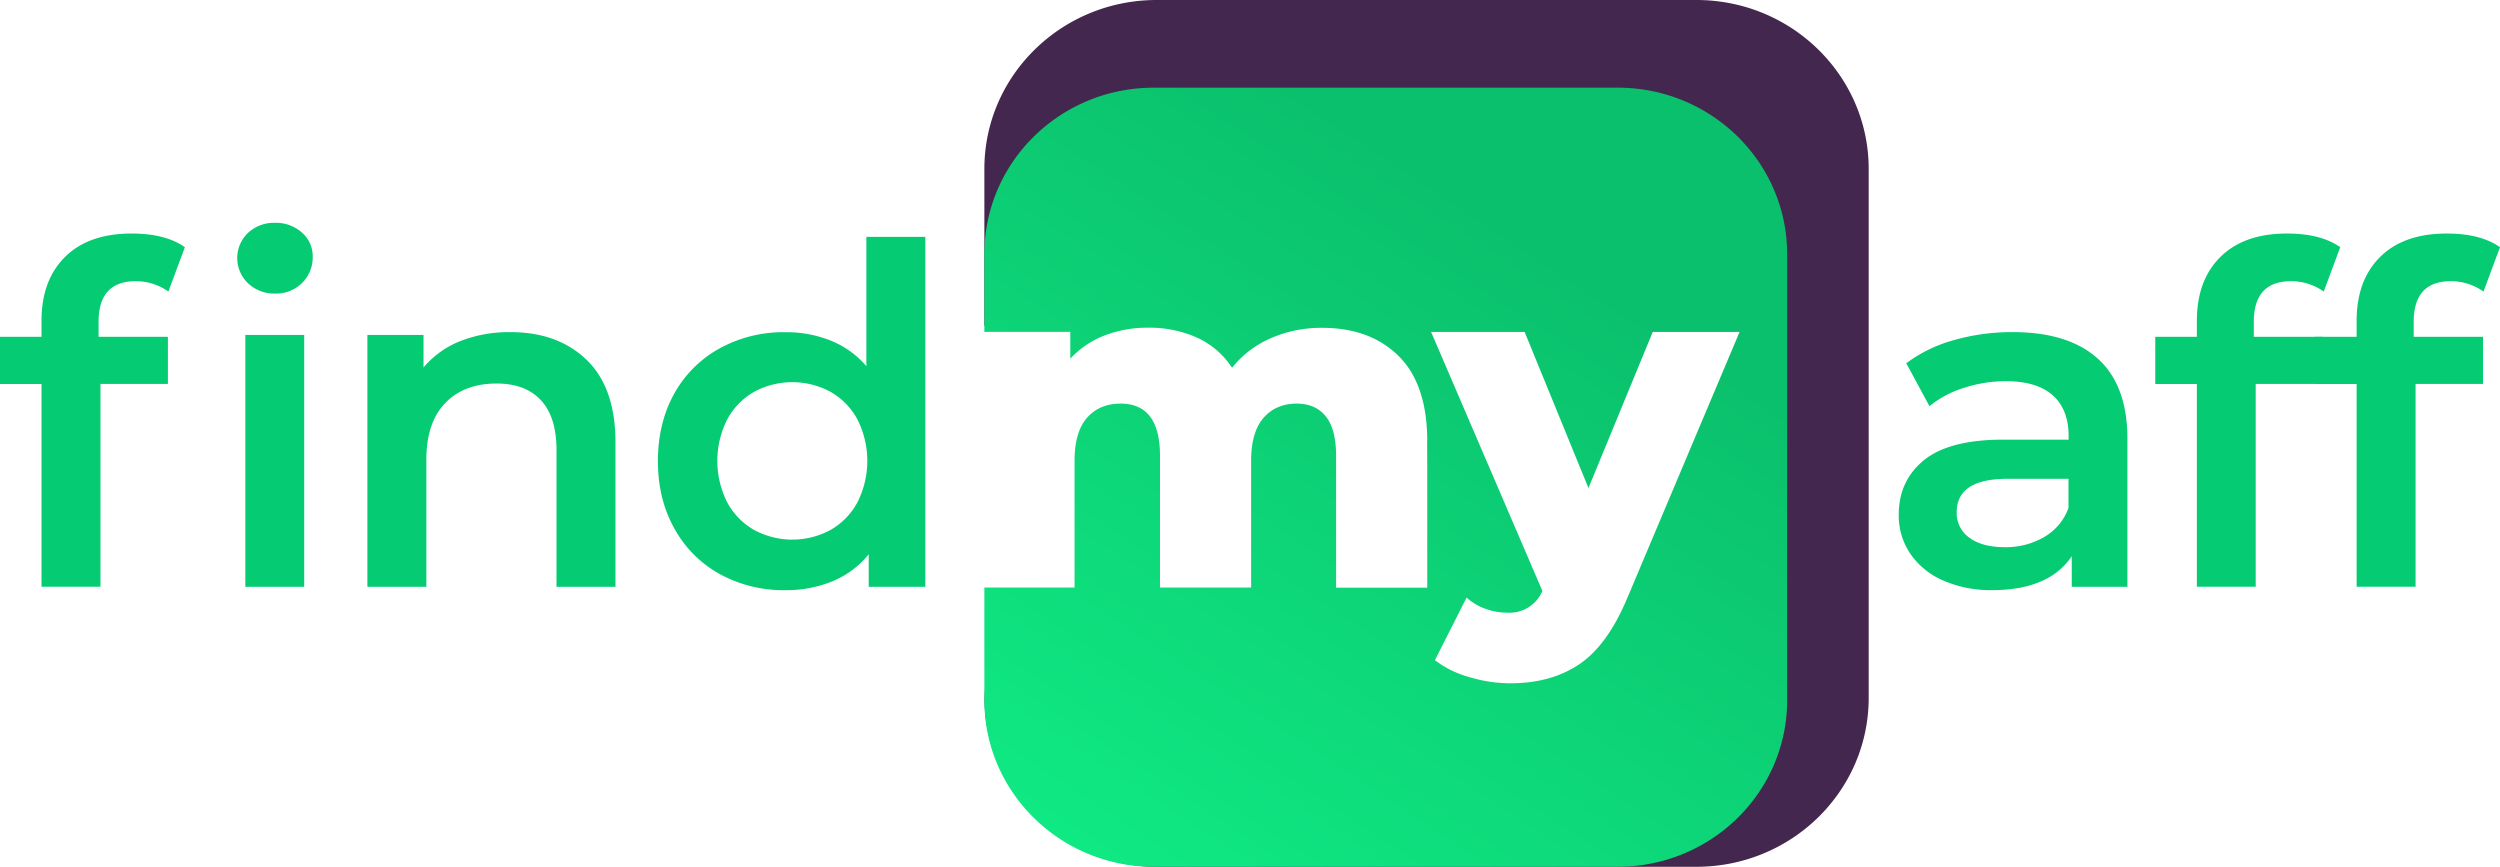
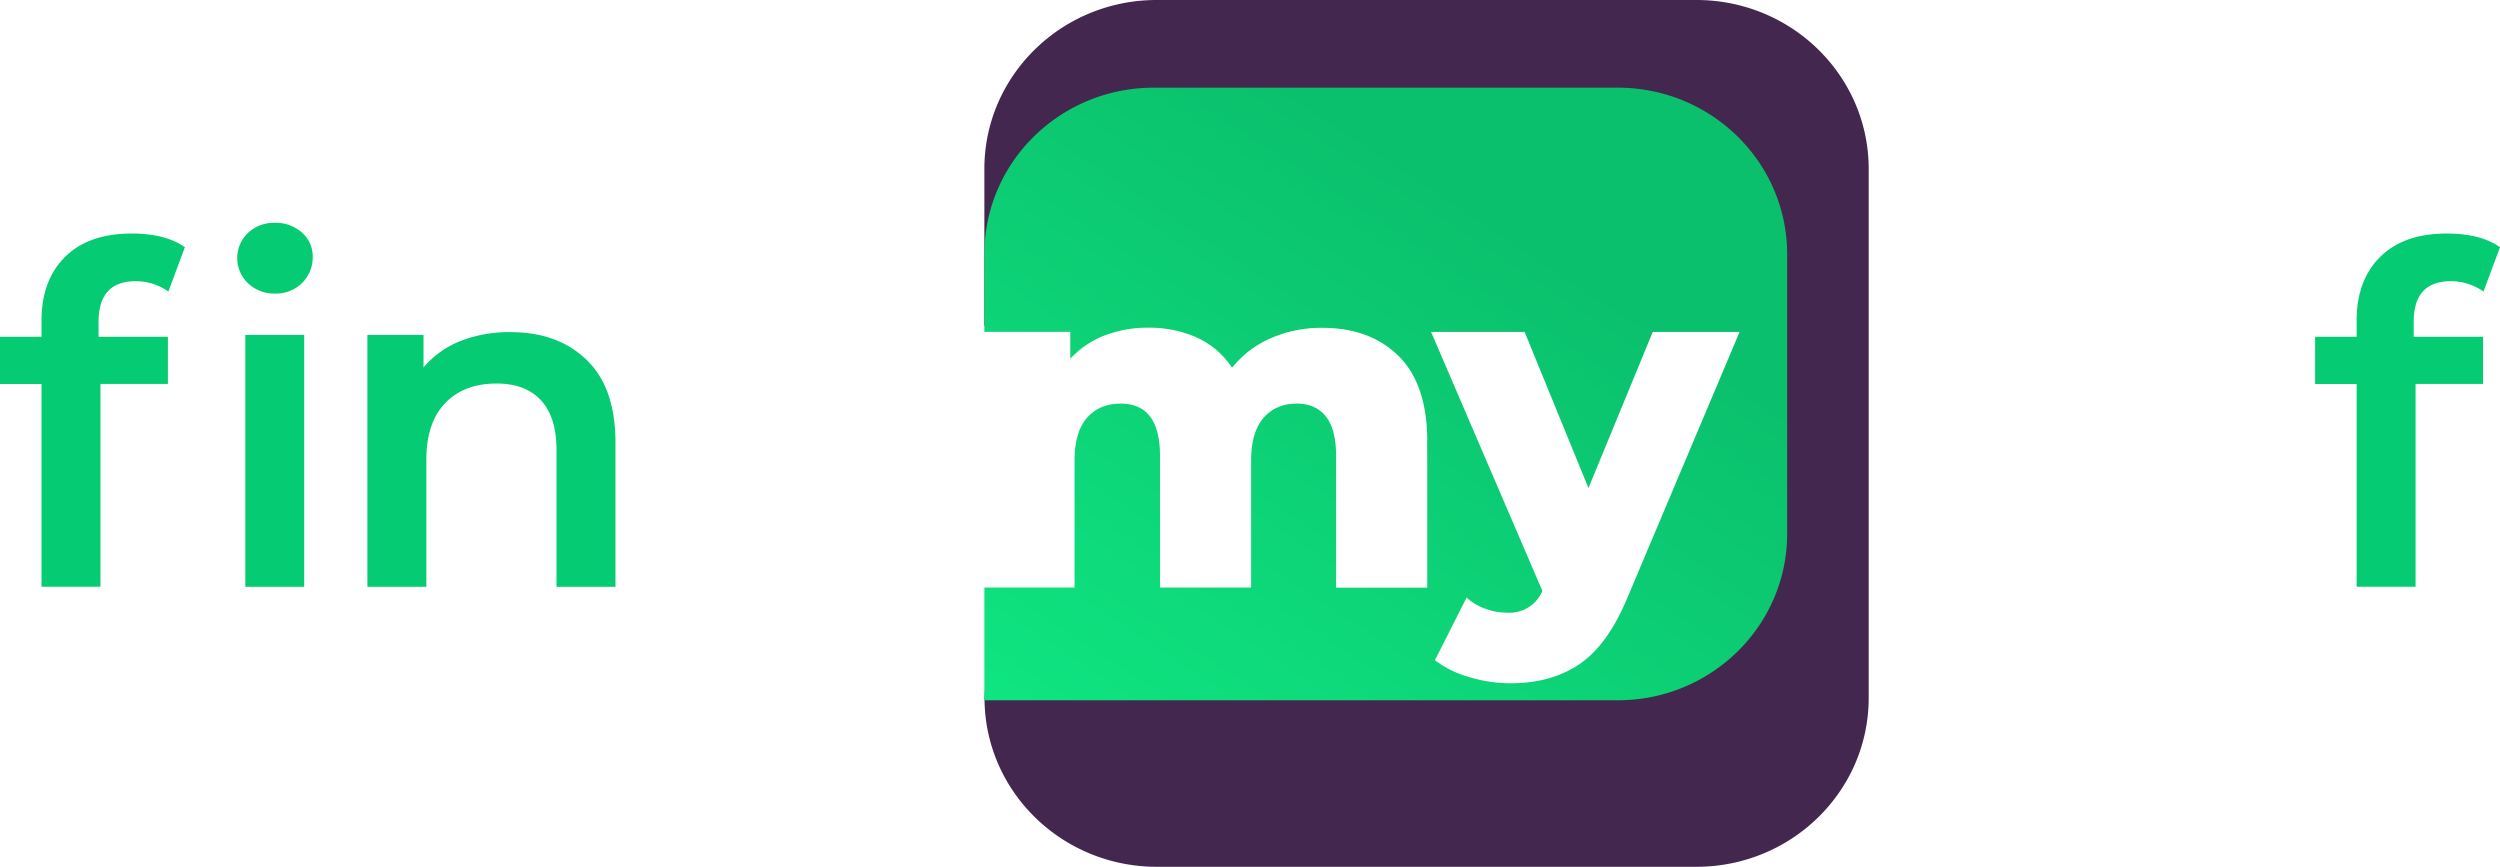
<svg xmlns="http://www.w3.org/2000/svg" id="Шар_1" data-name="Шар 1" viewBox="0 0 997.93 346">
  <defs>
    <style>.cls-1{fill:#05CB72;}.cls-2{fill:#44274F;}.cls-3{fill:url(#Градієнт_без_назви_29);}.cls-4{fill:url(#Градієнт_без_назви_18);}</style>
    <linearGradient id="Градієнт_без_назви_33" x1="695.45" y1="1.27" x2="515.5" y2="250.58" gradientUnits="userSpaceOnUse">
      <stop offset="0" stop-color="#01f283" />
      <stop offset="1" stop-color="#0dac63" />
    </linearGradient>
    <linearGradient id="Градієнт_без_назви_29" x1="659.12" y1="32.5" x2="450.25" y2="350.15" gradientUnits="userSpaceOnUse">
      <stop offset="0.21" stop-color="#0bc06c" />
      <stop offset="1" stop-color="#0fe983" />
    </linearGradient>
    <linearGradient id="Градієнт_без_назви_18" x1="748" y1="239" x2="748" y2="239" gradientUnits="userSpaceOnUse">
      <stop offset="0" stop-color="#35b9f8" />
      <stop offset="0.46" stop-color="#3d71eb" />
      <stop offset="0.78" stop-color="#3f59e7" />
      <stop offset="1" stop-color="#8c59fe" />
    </linearGradient>
  </defs>
  <path class="cls-1" d="M41.42,128.43v6H69.09v18.83H42.17v80.95H18.64V153.28H2.07V134.45H18.64v-6.4q0-16.19,9.41-25.51T54.6,93.22q13.55,0,21.27,5.46l-6.59,17.7a22.51,22.51,0,0,0-13-4.14Q41.41,112.24,41.42,128.43Zm59.67-15.34a13.91,13.91,0,0,1,0-20.15,15.18,15.18,0,0,1,10.74-4,15.57,15.57,0,0,1,10.73,3.86,12.48,12.48,0,0,1,4.33,9.7,14.23,14.23,0,0,1-4.24,10.45,14.66,14.66,0,0,1-10.82,4.23A15.13,15.13,0,0,1,101.09,113.09ZM100,133.7H123.5V234.23H100Z" transform="translate(-2.07)" />
  <path class="cls-1" d="M236.26,143.68q11.49,11.1,11.49,32.94v57.61H224.21V179.64q0-13.19-6.21-19.87t-17.69-6.68q-13,0-20.52,7.81t-7.53,22.5v50.83H148.72V133.7h22.41v13a36.68,36.68,0,0,1,14.68-10.54,52.94,52.94,0,0,1,20-3.58Q224.77,132.57,236.26,143.68Z" transform="translate(-2.07)" />
-   <path class="cls-1" d="M371.43,94.54V234.23H348.84v-13A36.35,36.35,0,0,1,334.44,232a48.73,48.73,0,0,1-18.92,3.58,53,53,0,0,1-26.08-6.4A46,46,0,0,1,271.28,211q-6.6-11.76-6.59-27T271.28,157A46.2,46.2,0,0,1,289.44,139a53.07,53.07,0,0,1,26.08-6.4A47.8,47.8,0,0,1,333.78,136a36.75,36.75,0,0,1,14.12,10.17V94.54Zm-37.84,117a27.81,27.81,0,0,0,10.73-11,36.71,36.71,0,0,0,0-33.13,27.81,27.81,0,0,0-10.73-11,32.05,32.05,0,0,0-30.5,0,27.87,27.87,0,0,0-10.73,11,36.71,36.71,0,0,0,0,33.13,27.87,27.87,0,0,0,10.73,11,32.05,32.05,0,0,0,30.5,0Z" transform="translate(-2.07)" />
-   <path class="cls-1" d="M839.51,143.21q11.78,10.64,11.77,32.1v58.92H829.06V222a27.33,27.33,0,0,1-12.33,10.08q-8,3.48-19.29,3.48a47.34,47.34,0,0,1-19.77-3.86A30.47,30.47,0,0,1,764.59,221,27.2,27.2,0,0,1,760,205.43q0-13.56,10.08-21.75t31.72-8.19h26V174q0-10.55-6.31-16.19t-18.73-5.65a54,54,0,0,0-16.66,2.64,40.82,40.82,0,0,0-13.84,7.34L763,145a57.1,57.1,0,0,1,19-9.23,84.71,84.71,0,0,1,23.53-3.2Q827.75,132.57,839.51,143.21Zm-21.46,71.16a22.08,22.08,0,0,0,9.7-11.58V191.12H803.46q-20.33,0-20.33,13.37a12,12,0,0,0,5.08,10.16q5.09,3.76,14.12,3.77A30.37,30.37,0,0,0,818.05,214.37Z" transform="translate(-2.07)" />
-   <path class="cls-1" d="M901.73,128.43v6h27.68v18.83H902.48v80.95H879V153.28H862.39V134.45H879v-6.4q0-16.19,9.42-25.51t26.54-9.32q13.56,0,21.27,5.46l-6.59,17.7a22.47,22.47,0,0,0-13-4.14Q901.74,112.24,901.73,128.43Z" transform="translate(-2.07)" />
  <path class="cls-1" d="M965.55,128.43v6h27.67v18.83H966.3v80.95H942.77V153.28H926.2V134.45h16.57v-6.4q0-16.19,9.41-25.51t26.55-9.32q13.54,0,21.27,5.46l-6.59,17.7a22.51,22.51,0,0,0-13-4.14Q965.56,112.24,965.55,128.43Z" transform="translate(-2.07)" />
  <g id="Шар_3" data-name="Шар 3">
    <path class="cls-2" d="M679.21,0H463.79C425.8,0,395,30.19,395,67.43V130h34.69l1,10a18,18,0,0,1,4.08-5,20.21,20.21,0,0,1,8.16-4,63.47,63.47,0,0,1,18.37-2c8.78.21,14.74.35,20.4,4a45.79,45.79,0,0,1,5.1,4,48.39,48.39,0,0,1,7.14,8,29.91,29.91,0,0,1,4.08-5,34.5,34.5,0,0,1,11.23-7,48.39,48.39,0,0,1,20.4-4s.92,0,1.88.09c4.65.32,21.41,1.45,31.45,10.91,13.28,12.52,9.29,34.44,9,36.13q.28,29.94.56,59.87l-40.81-1V183c-.2-2.39-.93-9.91-3.06-15a7.63,7.63,0,0,0-2-3,9.57,9.57,0,0,0-6.12-2,17.59,17.59,0,0,0-8.49,2,21.41,21.41,0,0,0-5,3c-5.57,4.91-4.21,14.61-4,16q-.5,26.5-1,53l-39.66-1V182c.11-.81,1.45-11.06-5.11-16a16.73,16.73,0,0,0-8.16-3c-1.89-.19-4.57-.47-7.07,1a10.31,10.31,0,0,0-4,5,67.31,67.31,0,0,0-5,16v52l-36,1q-1,20.28-2,40.57c0,37.24,30.8,67.43,68.79,67.43H679.21c38,0,68.79-30.19,68.79-67.43V67.43C748,30.19,717.2,0,679.21,0ZM655,240c-1.42,4.46-6.38,18-20.25,27-12.09,7.88-24.29,8-29.58,8a62.81,62.81,0,0,1-34.69-11L585,234a23.89,23.89,0,0,0,11,8,18.69,18.69,0,0,0,8.16,1c2-.24,5-.59,7.14-3a8.56,8.56,0,0,0,2-5Q591.16,183.51,569,132l42.29-1,24.48,59q11.75-29,23.47-58H697Z" transform="translate(-2.07)" />
  </g>
-   <path class="cls-3" d="M647.83,35H462.61C425.27,35,395,64.76,395,101.46v31h34.3v10.73A36.49,36.49,0,0,1,443,133.91a47.26,47.26,0,0,1,17.34-3.1,46.29,46.29,0,0,1,19.53,3.95,33.09,33.09,0,0,1,14,12.05A40.1,40.1,0,0,1,509.35,135a50.22,50.22,0,0,1,20.49-4.14q19.15,0,30.55,11.29t11.4,34.08v58.36H535.4V182q0-10.72-4.12-15.81t-11.59-5.08q-8.24,0-13.21,5.64t-5,17.14v50.64H465.11V182q0-20.89-15.7-20.89-8.43,0-13.41,5.64t-5,17.14v50.64H395v45c0,36.7,30.27,66.46,67.61,66.46H647.83c37.35,0,67.62-29.76,67.62-66.46V101.46C715.45,64.76,685.18,35,647.83,35Zm3.82,203.68q-7.86,18.82-19.15,26.45t-27.58,7.62a56.4,56.4,0,0,1-16.57-2.54,40.17,40.17,0,0,1-13.5-6.68l12.64-25a22,22,0,0,0,7.37,4.42,24.84,24.84,0,0,0,8.72,1.6,14.22,14.22,0,0,0,14.17-8.66L573.32,132.5h37.34l25.48,62.31L661.8,132.5h34.66Z" transform="translate(-2.07)" />
+   <path class="cls-3" d="M647.83,35H462.61C425.27,35,395,64.76,395,101.46v31h34.3v10.73A36.49,36.49,0,0,1,443,133.91a47.26,47.26,0,0,1,17.34-3.1,46.29,46.29,0,0,1,19.53,3.95,33.09,33.09,0,0,1,14,12.05A40.1,40.1,0,0,1,509.35,135a50.22,50.22,0,0,1,20.49-4.14q19.15,0,30.55,11.29t11.4,34.08v58.36H535.4V182q0-10.72-4.12-15.81t-11.59-5.08q-8.24,0-13.21,5.64t-5,17.14v50.64H465.11V182q0-20.89-15.7-20.89-8.43,0-13.41,5.64t-5,17.14v50.64H395v45H647.83c37.35,0,67.62-29.76,67.62-66.46V101.46C715.45,64.76,685.18,35,647.83,35Zm3.82,203.68q-7.86,18.82-19.15,26.45t-27.58,7.62a56.4,56.4,0,0,1-16.57-2.54,40.17,40.17,0,0,1-13.5-6.68l12.64-25a22,22,0,0,0,7.37,4.42,24.84,24.84,0,0,0,8.72,1.6,14.22,14.22,0,0,0,14.17-8.66L573.32,132.5h37.34l25.48,62.31L661.8,132.5h34.66Z" transform="translate(-2.07)" />
  <path class="cls-4" d="M748,239" transform="translate(-2.07)" />
</svg>